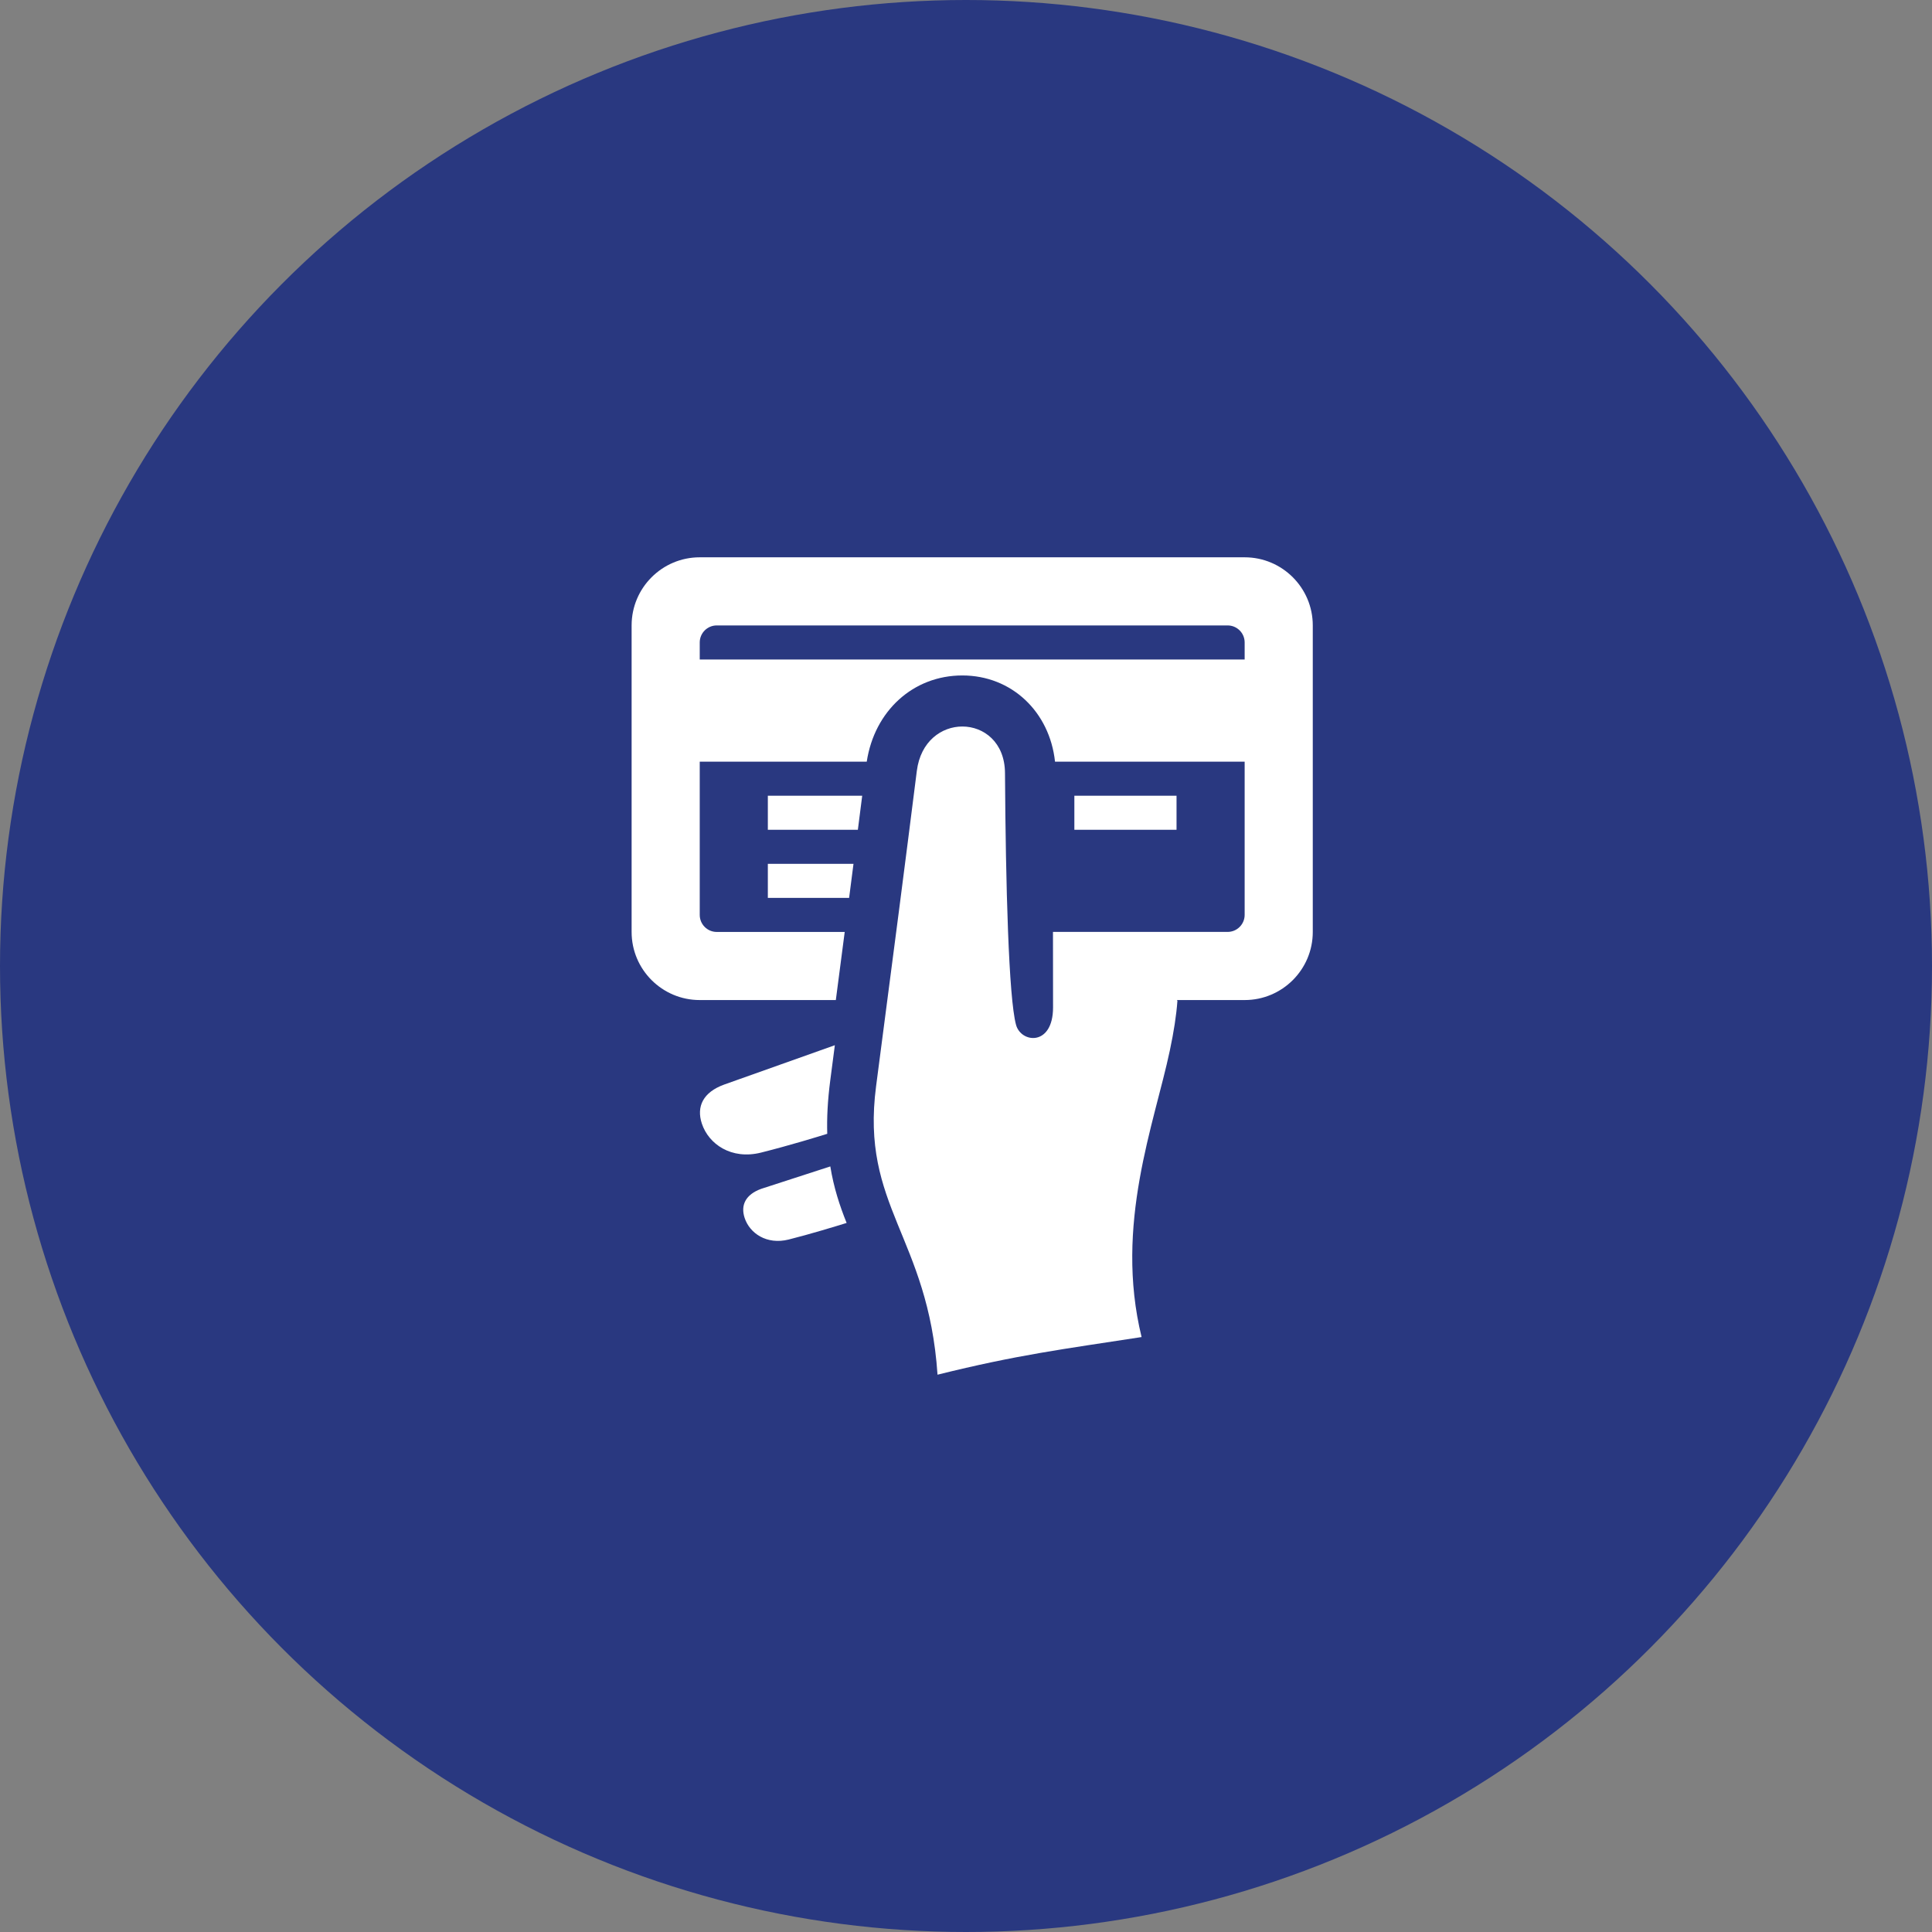
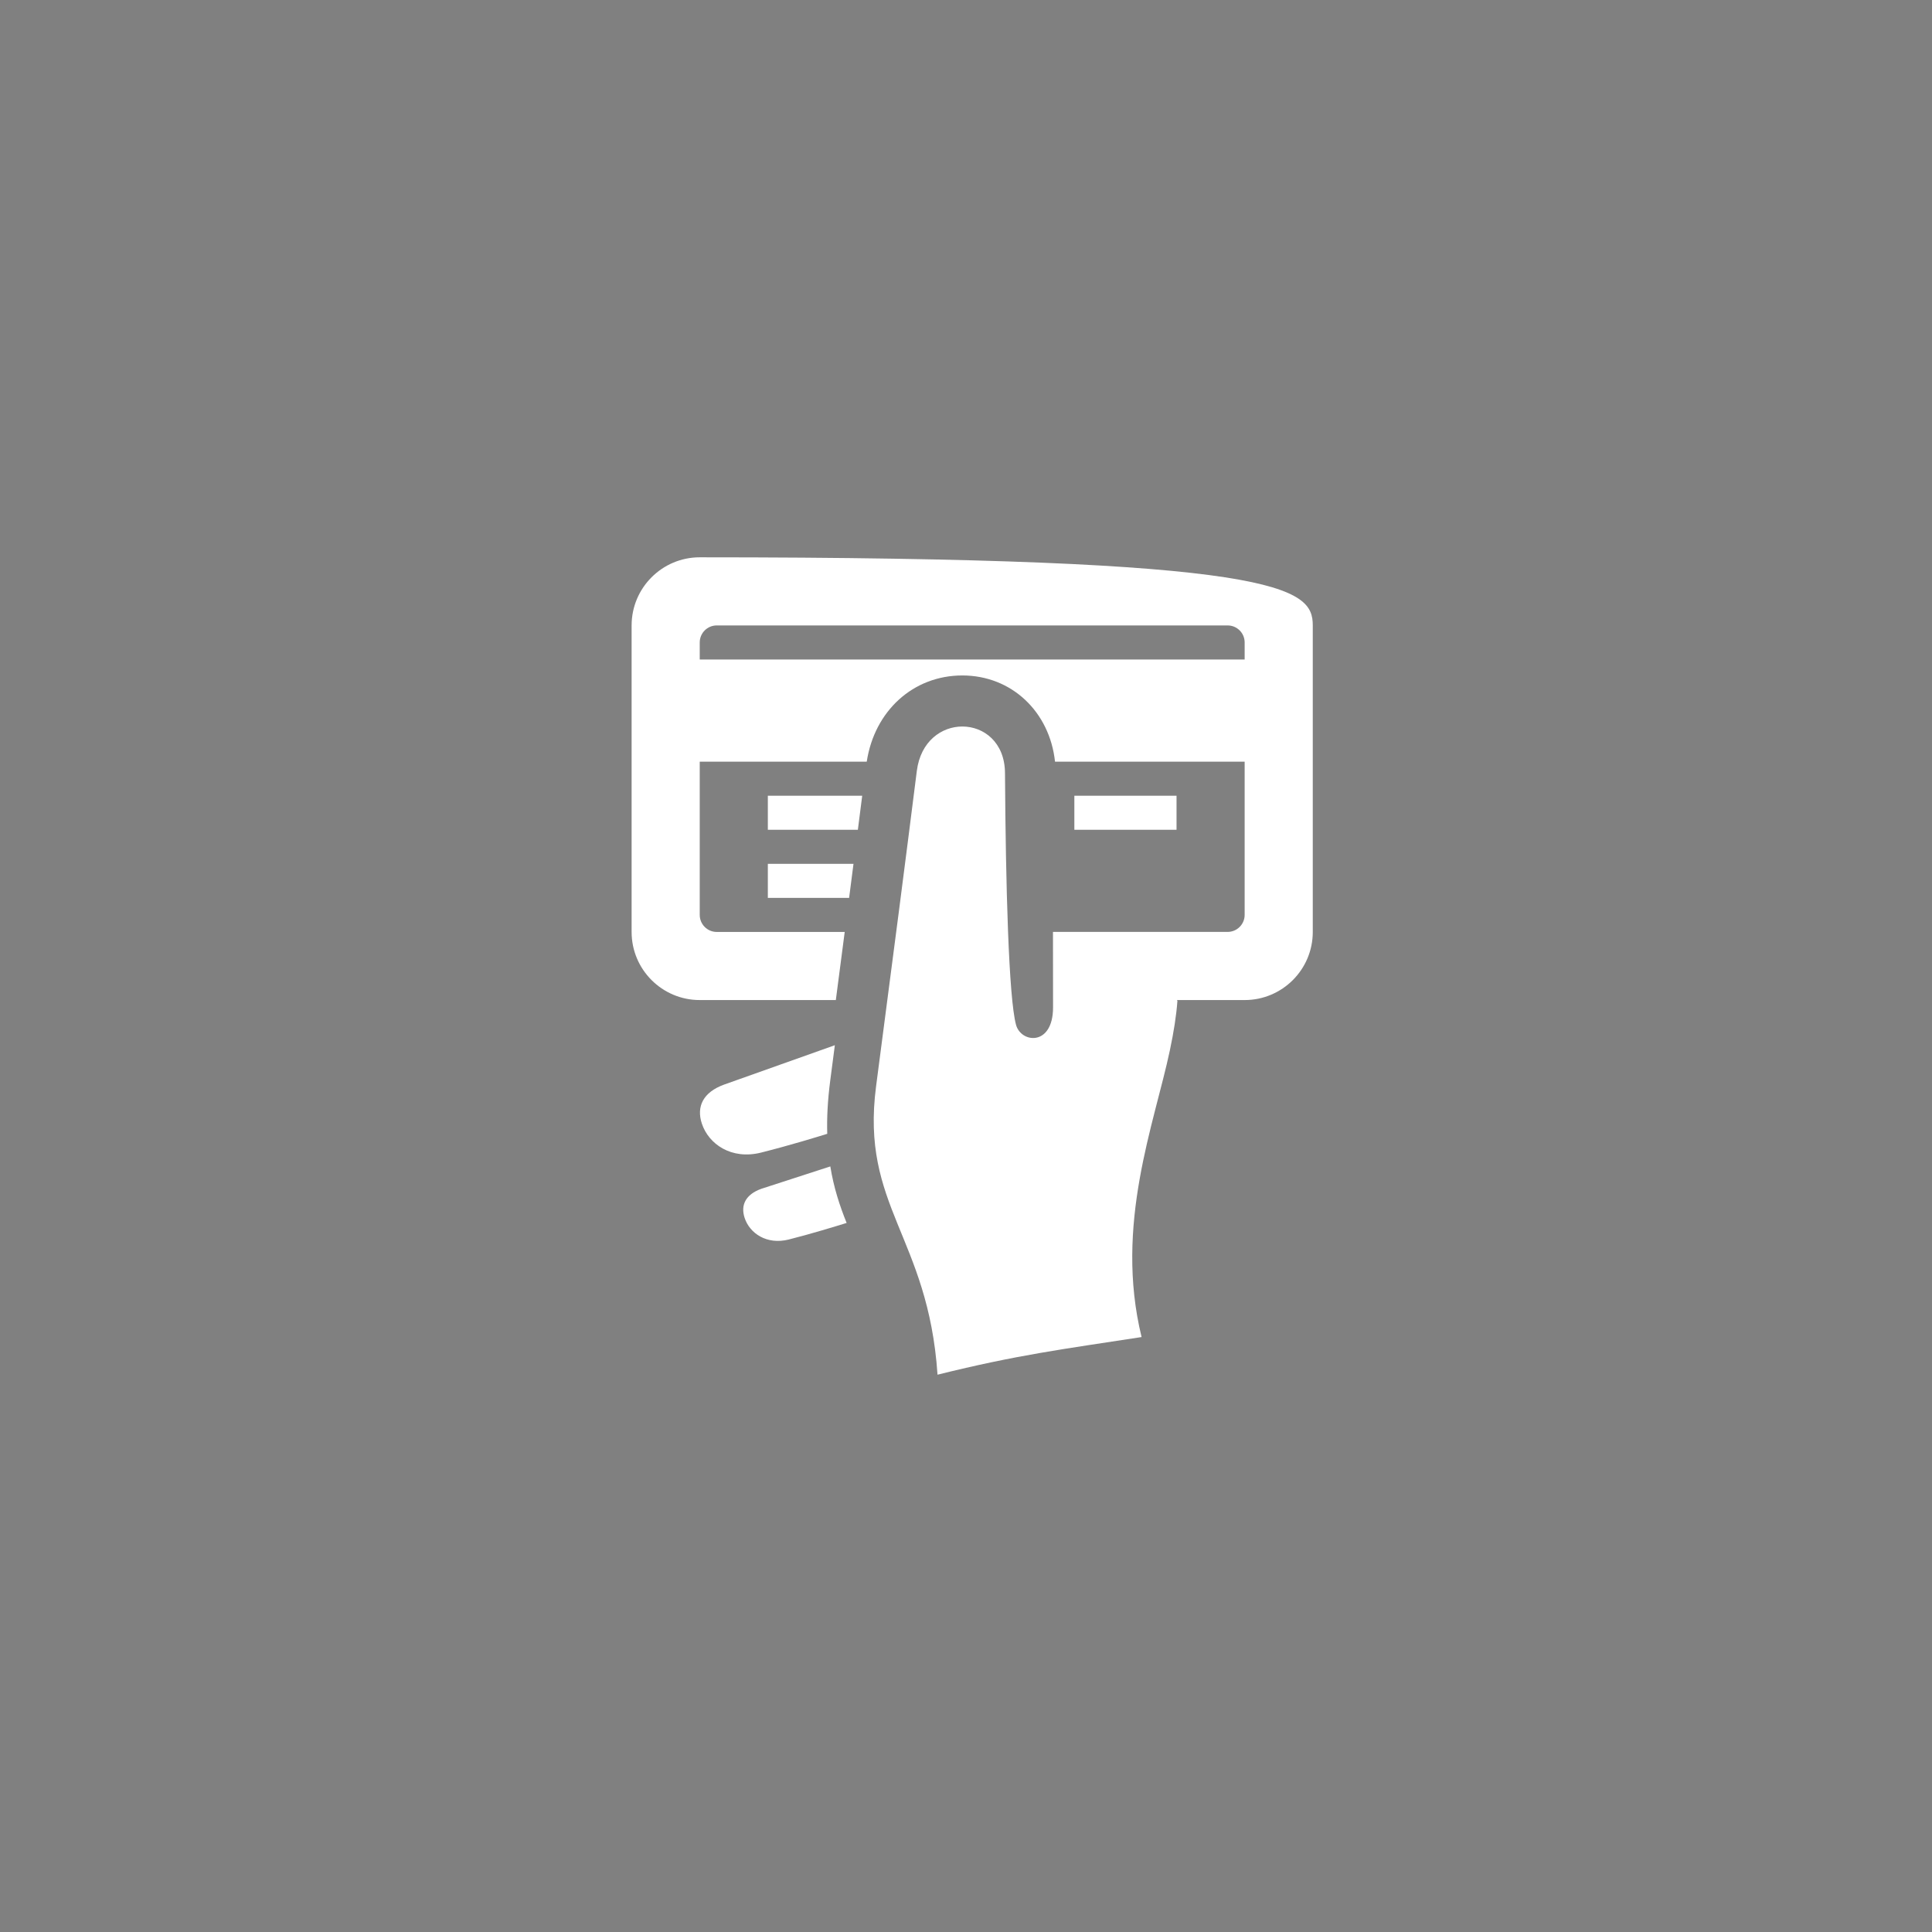
<svg xmlns="http://www.w3.org/2000/svg" width="104" height="104" viewBox="0 0 104 104" fill="none">
  <rect x="0" y="0" width="104" height="104" fill="#808080" stroke="none" />
-   <circle cx="52" cy="52" r="52" fill="#293880" />
-   <path d="M37.78 60.481C37.478 59.564 37.85 58.792 38.983 58.382L44.94 56.264L44.694 58.149C44.553 59.229 44.505 60.178 44.531 61.033C44.072 61.176 42.523 61.654 40.965 62.045C39.368 62.444 38.145 61.587 37.78 60.481V60.481ZM40.98 63.994C40.134 64.3 39.858 64.874 40.083 65.559C40.352 66.382 41.266 67.022 42.455 66.724C43.566 66.447 45.037 65.998 45.574 65.831C45.202 64.905 44.881 63.933 44.696 62.789L40.98 63.994V63.994ZM41.333 44.667H46.179L46.413 42.833H41.333V44.667V44.667ZM70.667 33.667V50.167C70.667 52.191 69.024 53.833 67 53.833H63.353L63.381 53.87C63.324 54.658 63.188 55.531 62.974 56.541C62.147 60.472 59.973 65.931 61.452 71.974C57.214 72.627 54.759 72.933 50.467 74C49.967 66.553 46.313 64.938 47.16 58.472C48.153 50.887 48.707 46.627 49.352 41.504C49.554 39.893 50.693 39.108 51.803 39.108C52.96 39.108 54.088 39.959 54.099 41.612C54.137 47.668 54.297 53.7 54.693 55.166C54.961 56.156 56.686 56.336 56.686 54.227L56.682 50.165H66.083C66.589 50.165 67 49.754 67 49.248V41H56.792C56.504 38.322 54.464 36.36 51.803 36.36H51.802C49.162 36.36 47.075 38.263 46.657 41H37.667V49.25C37.667 49.756 38.077 50.167 38.583 50.167H45.471L44.993 53.833H37.667C35.643 53.833 34 52.191 34 50.167V33.667C34 31.643 35.643 30 37.667 30H67C69.024 30 70.667 31.643 70.667 33.667V33.667ZM67 34.583C67 34.077 66.589 33.667 66.083 33.667H38.583C38.077 33.667 37.667 34.077 37.667 34.583V35.5H67V34.583ZM41.333 48.333H45.708L45.944 46.5H41.333V48.333V48.333ZM63.333 42.833H57.833V44.667H63.333V42.833Z" fill="white" />
+   <path d="M37.78 60.481C37.478 59.564 37.85 58.792 38.983 58.382L44.94 56.264L44.694 58.149C44.553 59.229 44.505 60.178 44.531 61.033C44.072 61.176 42.523 61.654 40.965 62.045C39.368 62.444 38.145 61.587 37.78 60.481V60.481ZM40.98 63.994C40.134 64.3 39.858 64.874 40.083 65.559C40.352 66.382 41.266 67.022 42.455 66.724C43.566 66.447 45.037 65.998 45.574 65.831C45.202 64.905 44.881 63.933 44.696 62.789L40.98 63.994V63.994ZM41.333 44.667H46.179L46.413 42.833H41.333V44.667V44.667ZM70.667 33.667V50.167C70.667 52.191 69.024 53.833 67 53.833H63.353L63.381 53.87C63.324 54.658 63.188 55.531 62.974 56.541C62.147 60.472 59.973 65.931 61.452 71.974C57.214 72.627 54.759 72.933 50.467 74C49.967 66.553 46.313 64.938 47.16 58.472C48.153 50.887 48.707 46.627 49.352 41.504C49.554 39.893 50.693 39.108 51.803 39.108C52.96 39.108 54.088 39.959 54.099 41.612C54.137 47.668 54.297 53.7 54.693 55.166C54.961 56.156 56.686 56.336 56.686 54.227L56.682 50.165H66.083C66.589 50.165 67 49.754 67 49.248V41H56.792C56.504 38.322 54.464 36.36 51.803 36.36H51.802C49.162 36.36 47.075 38.263 46.657 41H37.667V49.25C37.667 49.756 38.077 50.167 38.583 50.167H45.471L44.993 53.833H37.667C35.643 53.833 34 52.191 34 50.167V33.667C34 31.643 35.643 30 37.667 30C69.024 30 70.667 31.643 70.667 33.667V33.667ZM67 34.583C67 34.077 66.589 33.667 66.083 33.667H38.583C38.077 33.667 37.667 34.077 37.667 34.583V35.5H67V34.583ZM41.333 48.333H45.708L45.944 46.5H41.333V48.333V48.333ZM63.333 42.833H57.833V44.667H63.333V42.833Z" fill="white" />
</svg>